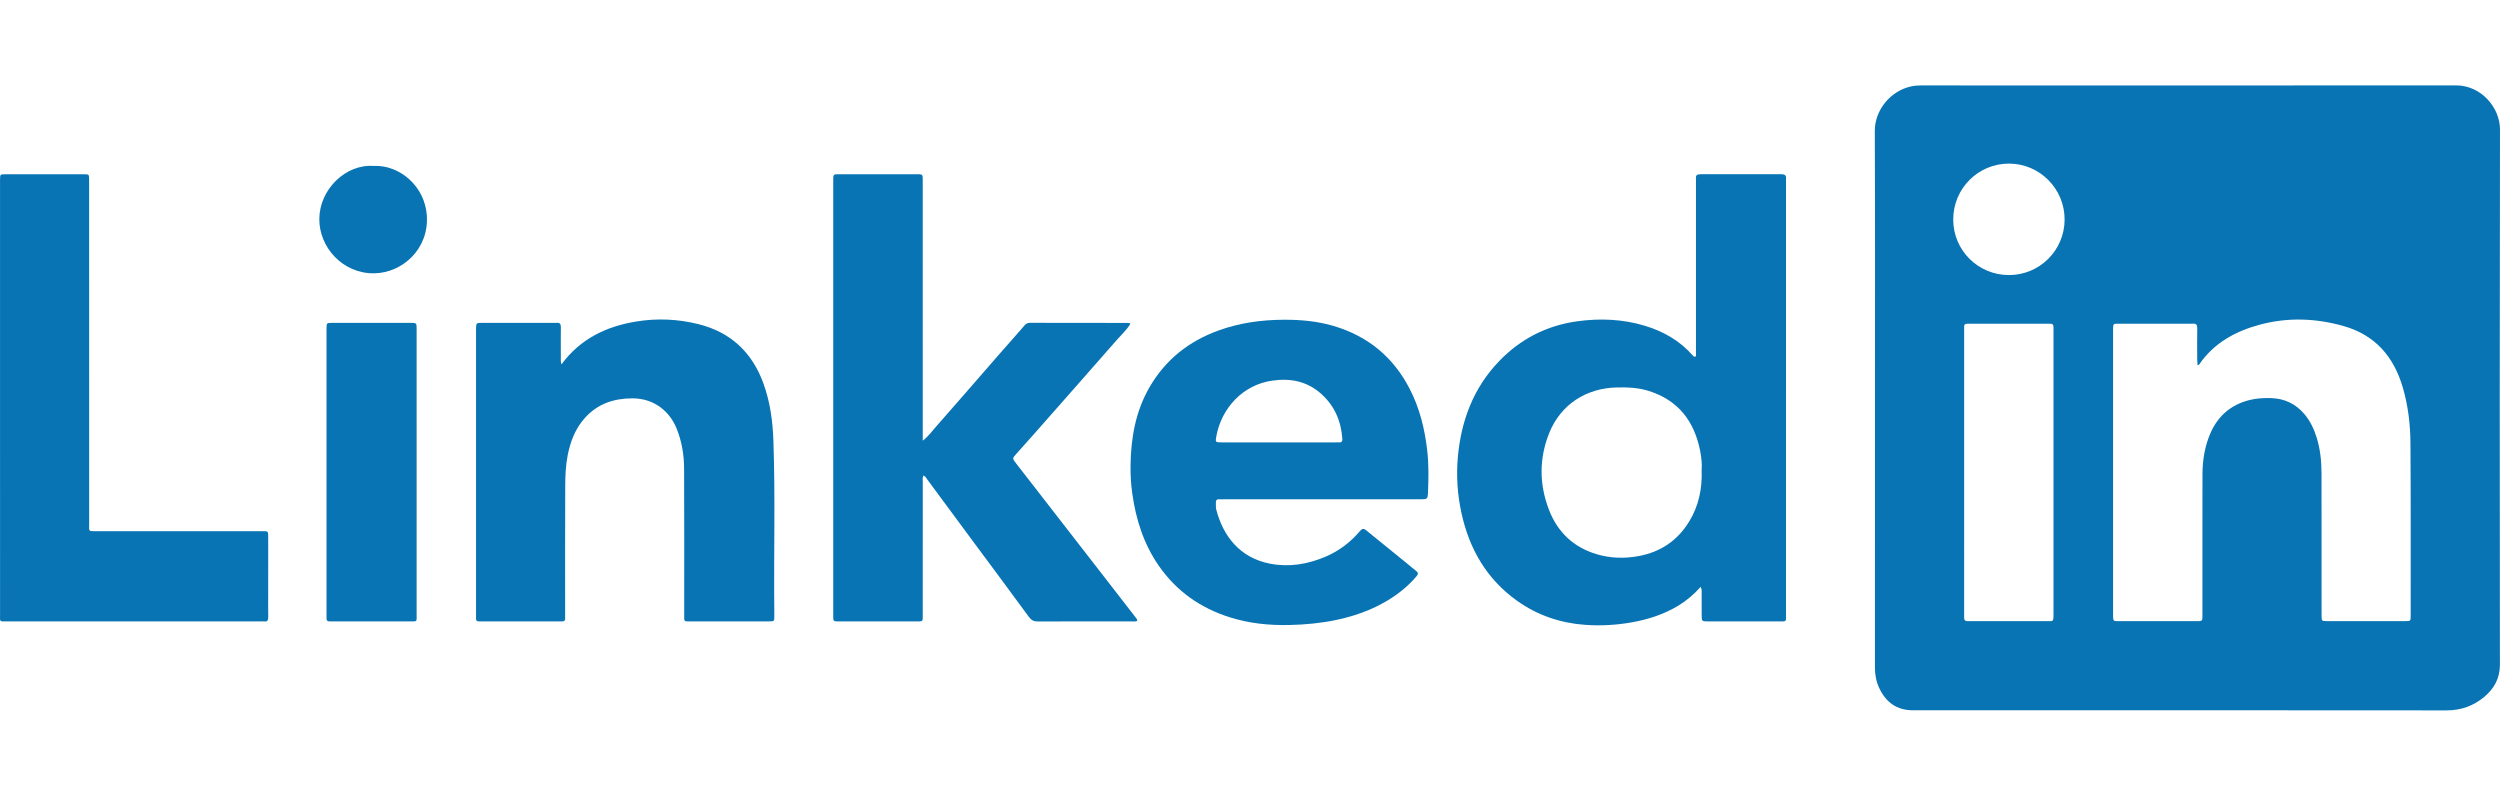
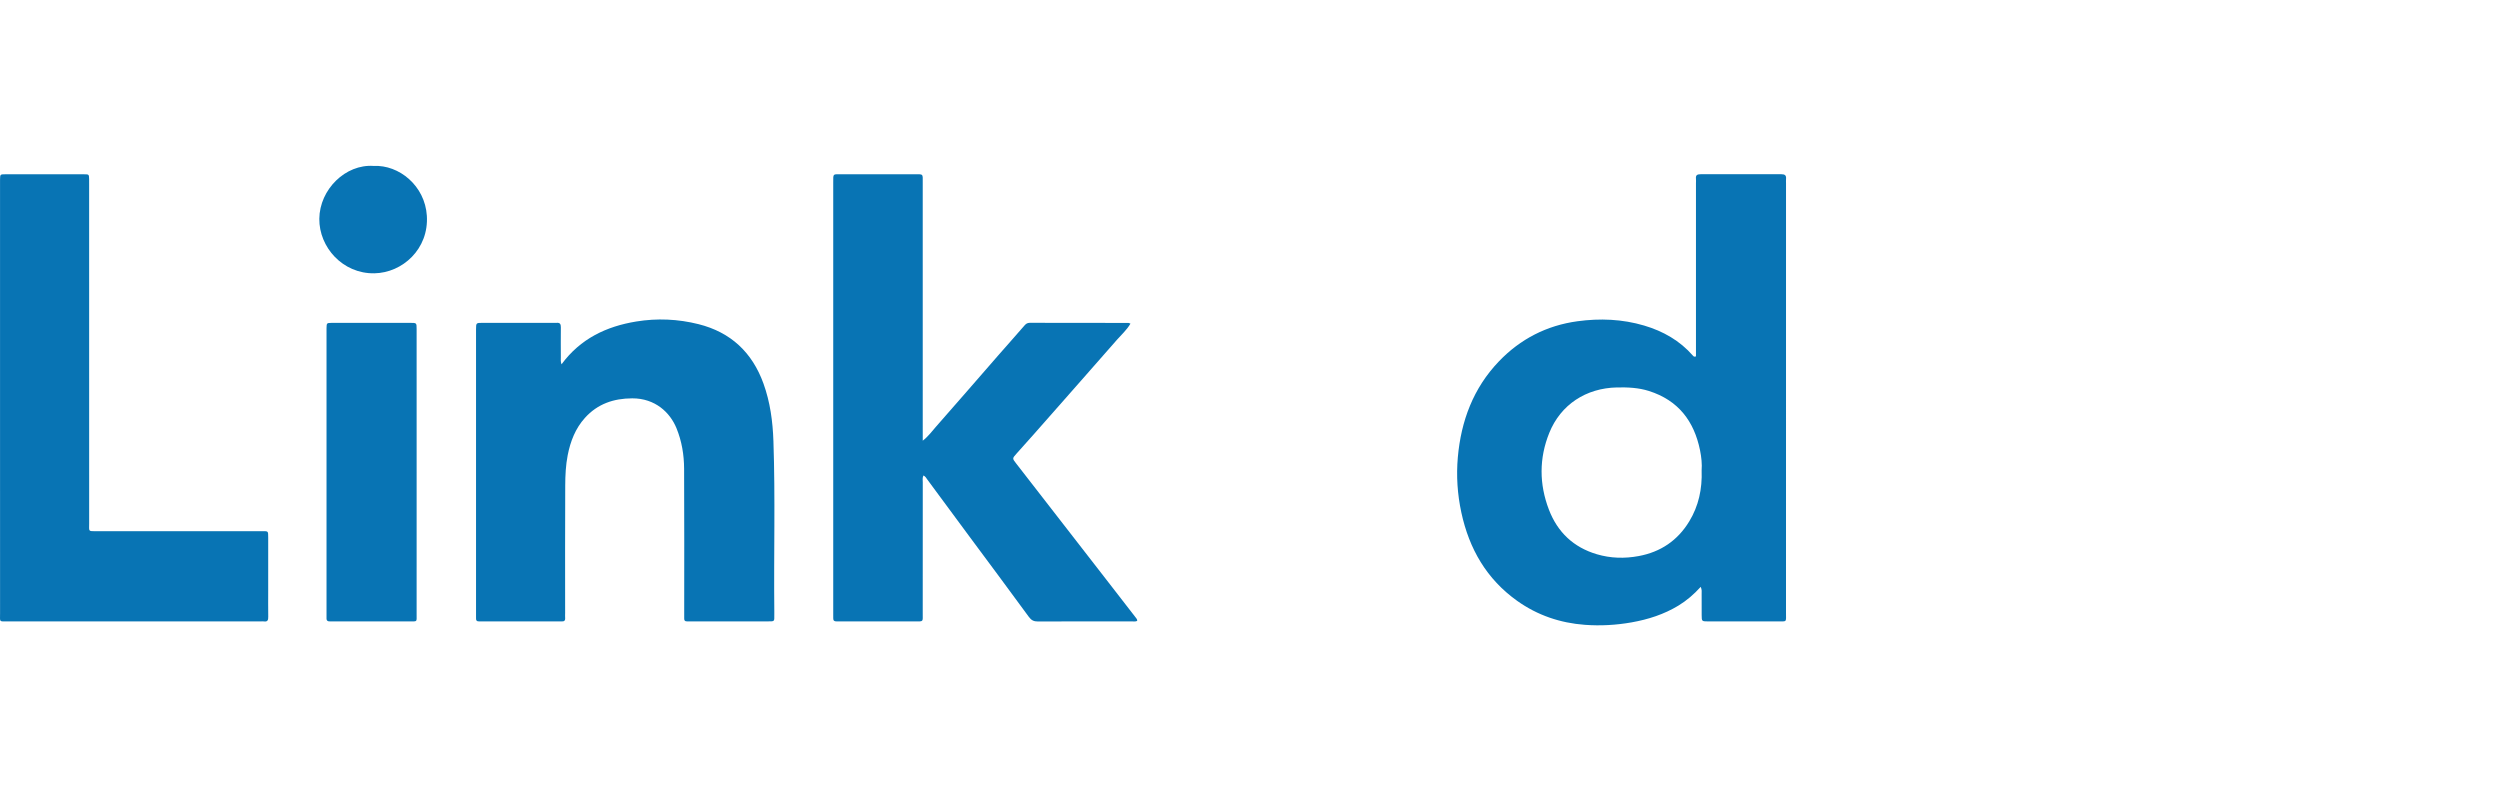
<svg xmlns="http://www.w3.org/2000/svg" width="205" height="66" viewBox="0 0 205 66" fill="none">
-   <path d="M153.748 32.713C153.748 25.388 153.766 18.062 153.734 10.737C153.727 9.048 154.994 7.459 156.71 7.085C156.976 7.027 157.242 7.005 157.515 7.005C172.136 7.008 186.758 7.015 201.379 7C203.493 6.998 205.002 8.863 204.999 10.614C204.969 25.247 204.976 39.879 204.992 54.512C204.993 55.632 204.514 56.47 203.711 57.144C202.828 57.885 201.805 58.252 200.619 58.251C186.035 58.236 171.449 58.24 156.864 58.244C155.533 58.245 154.648 57.59 154.099 56.426C153.851 55.898 153.743 55.335 153.744 54.743C153.75 47.4 153.748 40.056 153.748 32.713ZM180.197 29.951C180.187 29.767 180.172 29.595 180.171 29.424C180.168 28.59 180.161 27.756 180.174 26.922C180.179 26.644 180.09 26.514 179.805 26.543C179.733 26.551 179.66 26.544 179.587 26.544C177.667 26.544 175.746 26.543 173.826 26.544C173.264 26.544 173.272 26.497 173.273 27.117C173.273 27.135 173.273 27.153 173.273 27.171C173.273 34.876 173.273 42.582 173.273 50.287C173.273 50.414 173.276 50.541 173.276 50.668C173.277 50.842 173.351 50.94 173.537 50.933C173.646 50.929 173.754 50.934 173.863 50.934C175.91 50.934 177.957 50.934 180.005 50.934C180.114 50.934 180.222 50.93 180.331 50.931C180.507 50.935 180.603 50.861 180.598 50.675C180.595 50.53 180.6 50.385 180.6 50.239C180.6 47.701 180.6 45.163 180.6 42.625C180.6 41.374 180.594 40.122 180.603 38.871C180.612 37.701 180.793 36.56 181.273 35.483C181.895 34.086 182.946 33.19 184.431 32.81C185.015 32.66 185.61 32.628 186.21 32.644C187.324 32.672 188.242 33.111 188.964 33.96C189.441 34.522 189.745 35.176 189.964 35.874C190.264 36.834 190.361 37.826 190.365 38.825C190.374 41.182 190.368 43.539 190.368 45.896C190.368 47.419 190.366 48.942 190.37 50.465C190.371 50.923 190.378 50.931 190.81 50.931C192.947 50.935 195.085 50.935 197.223 50.931C197.668 50.931 197.677 50.923 197.677 50.48C197.675 45.766 197.689 41.052 197.657 36.338C197.647 34.797 197.465 33.265 197.03 31.775C196.291 29.245 194.759 27.469 192.174 26.736C189.918 26.098 187.632 26.006 185.358 26.609C183.334 27.145 181.552 28.104 180.329 29.894C180.314 29.917 180.271 29.921 180.197 29.951ZM168.387 38.751C168.387 34.926 168.387 31.102 168.387 27.278C168.387 27.133 168.381 26.988 168.386 26.843C168.393 26.645 168.319 26.533 168.104 26.544C167.996 26.55 167.887 26.544 167.778 26.544C165.75 26.544 163.722 26.543 161.693 26.544C160.969 26.544 161.061 26.511 161.061 27.197C161.06 34.882 161.06 42.567 161.06 50.251C161.06 50.378 161.066 50.505 161.06 50.632C161.052 50.83 161.129 50.941 161.341 50.932C161.45 50.928 161.559 50.933 161.668 50.933C163.696 50.933 165.724 50.935 167.753 50.932C168.398 50.931 168.388 51.034 168.388 50.278C168.387 46.435 168.387 42.593 168.387 38.751ZM164.731 22.555C167.252 22.557 169.293 20.523 169.298 18.002C169.304 15.485 167.263 13.426 164.756 13.415C162.214 13.405 160.161 15.457 160.164 18.005C160.167 20.526 162.201 22.553 164.731 22.555Z" fill="#0874B4" />
  <path d="M139.459 48.121C138.895 48.743 138.309 49.245 137.642 49.652C136.45 50.377 135.151 50.794 133.788 51.035C132.521 51.259 131.239 51.331 129.961 51.236C127.943 51.086 126.072 50.455 124.412 49.273C121.899 47.484 120.471 45.003 119.83 42.025C119.508 40.531 119.408 39.015 119.542 37.499C119.805 34.517 120.811 31.824 122.909 29.634C124.666 27.8 126.825 26.688 129.35 26.343C131.194 26.091 133.029 26.165 134.823 26.696C136.375 27.156 137.744 27.931 138.824 29.168C138.869 29.219 138.917 29.281 139.069 29.224C139.069 29.063 139.069 28.872 139.069 28.681C139.069 24.13 139.069 19.58 139.069 15.029C139.069 14.902 139.081 14.774 139.068 14.649C139.037 14.354 139.18 14.287 139.45 14.287C141.66 14.295 143.87 14.295 146.08 14.287C146.36 14.286 146.482 14.381 146.456 14.664C146.444 14.789 146.454 14.917 146.454 15.044C146.454 26.774 146.454 38.503 146.452 50.233C146.452 51.056 146.558 50.952 145.732 50.954C143.902 50.959 142.073 50.956 140.243 50.956C140.189 50.956 140.134 50.956 140.08 50.956C139.541 50.953 139.54 50.953 139.537 50.434C139.535 49.855 139.54 49.274 139.535 48.694C139.534 48.533 139.568 48.37 139.459 48.121ZM139.534 38.558C139.575 38.068 139.519 37.494 139.404 36.925C138.915 34.52 137.611 32.823 135.214 32.061C134.356 31.788 133.478 31.752 132.59 31.77C130.056 31.821 127.975 33.178 127.04 35.497C126.202 37.574 126.209 39.697 127.01 41.79C127.719 43.641 129.031 44.883 130.944 45.449C132.069 45.782 133.216 45.812 134.368 45.598C136.174 45.264 137.571 44.32 138.523 42.746C139.284 41.488 139.59 40.111 139.534 38.558Z" fill="#0874B4" />
  <path d="M92.698 26.539C92.389 27.065 91.964 27.435 91.6 27.851C89.339 30.433 87.067 33.006 84.798 35.581C84.32 36.124 83.835 36.66 83.353 37.199C83.006 37.586 83.002 37.589 83.312 37.987C85.772 41.158 88.235 44.328 90.696 47.499C91.506 48.542 92.314 49.586 93.122 50.63C93.185 50.712 93.267 50.787 93.248 50.917C93.097 50.986 92.935 50.953 92.779 50.953C90.224 50.955 87.669 50.949 85.114 50.962C84.772 50.964 84.57 50.865 84.361 50.578C82.751 48.371 81.115 46.184 79.489 43.989C78.337 42.433 77.189 40.875 76.038 39.318C75.955 39.206 75.895 39.071 75.725 38.987C75.624 39.175 75.667 39.373 75.667 39.559C75.664 43.132 75.667 46.704 75.664 50.276C75.663 51.026 75.752 50.953 75.007 50.954C72.996 50.956 70.985 50.955 68.973 50.955C68.847 50.955 68.719 50.951 68.593 50.954C68.418 50.959 68.32 50.891 68.326 50.702C68.33 50.576 68.325 50.448 68.325 50.322C68.325 38.535 68.325 26.748 68.325 14.961C68.325 14.205 68.283 14.293 68.999 14.292C70.992 14.289 72.986 14.289 74.979 14.292C75.736 14.293 75.664 14.21 75.664 15.004C75.665 21.804 75.665 28.605 75.665 35.405C75.665 35.618 75.665 35.831 75.665 36.138C76.135 35.77 76.425 35.359 76.749 34.992C78.469 33.042 80.169 31.074 81.879 29.114C82.579 28.311 83.293 27.519 83.989 26.711C84.116 26.563 84.232 26.471 84.437 26.471C87.137 26.478 89.837 26.477 92.537 26.48C92.568 26.48 92.6 26.502 92.698 26.539Z" fill="#0874B4" />
  <path d="M46.045 29.874C47.596 27.768 49.725 26.764 52.175 26.363C53.884 26.084 55.593 26.158 57.28 26.581C59.927 27.246 61.683 28.901 62.603 31.448C63.154 32.972 63.366 34.558 63.421 36.178C63.58 40.816 63.444 45.454 63.493 50.092C63.495 50.183 63.494 50.273 63.493 50.364C63.489 50.984 63.561 50.953 62.911 50.954C60.828 50.955 58.745 50.954 56.661 50.954C56.553 50.954 56.444 50.949 56.335 50.953C56.179 50.958 56.101 50.892 56.106 50.73C56.109 50.604 56.105 50.477 56.105 50.35C56.105 46.38 56.118 42.409 56.097 38.439C56.091 37.299 55.91 36.182 55.47 35.109C54.947 33.83 53.729 32.66 51.846 32.664C50.316 32.668 48.997 33.12 47.966 34.264C47.183 35.132 46.773 36.191 46.551 37.328C46.391 38.146 46.353 38.978 46.349 39.805C46.331 43.286 46.341 46.766 46.341 50.247C46.341 50.393 46.331 50.538 46.342 50.682C46.358 50.904 46.246 50.969 46.048 50.955C45.958 50.948 45.867 50.954 45.777 50.954C43.711 50.954 41.646 50.954 39.581 50.954C39.472 50.954 39.364 50.95 39.255 50.952C39.092 50.957 39.031 50.872 39.036 50.718C39.039 50.592 39.035 50.465 39.035 50.338C39.035 42.596 39.035 34.855 39.035 27.114C39.035 27.077 39.035 27.041 39.035 27.005C39.039 26.477 39.039 26.474 39.567 26.474C41.524 26.473 43.48 26.473 45.437 26.473C45.509 26.473 45.583 26.48 45.654 26.473C45.923 26.449 45.993 26.588 45.99 26.833C45.981 27.648 45.985 28.465 45.989 29.28C45.991 29.459 45.957 29.64 46.045 29.874Z" fill="#0874B4" />
-   <path d="M108.353 40.942C105.689 40.942 103.025 40.942 100.361 40.942C100.234 40.942 100.106 40.951 99.98 40.942C99.759 40.925 99.692 41.042 99.702 41.238C99.711 41.418 99.688 41.607 99.732 41.778C100.301 43.984 101.684 45.736 104.119 46.217C105.706 46.529 107.239 46.273 108.716 45.639C109.818 45.166 110.748 44.455 111.518 43.545C111.715 43.313 111.833 43.327 112.038 43.493C113.143 44.397 114.255 45.294 115.363 46.194C115.616 46.399 115.857 46.619 116.119 46.812C116.313 46.956 116.304 47.072 116.158 47.249C115.775 47.711 115.341 48.117 114.871 48.487C113.302 49.721 111.499 50.431 109.566 50.837C108.311 51.101 107.041 51.221 105.755 51.25C104.08 51.289 102.44 51.123 100.844 50.619C98.441 49.859 96.474 48.485 95.026 46.4C93.781 44.607 93.143 42.597 92.844 40.45C92.738 39.695 92.695 38.931 92.704 38.187C92.734 35.949 93.1 33.77 94.244 31.781C95.558 29.497 97.482 27.977 99.937 27.093C101.655 26.474 103.43 26.228 105.253 26.219C106.654 26.212 108.027 26.333 109.374 26.734C112.175 27.568 114.248 29.281 115.588 31.873C116.404 33.45 116.823 35.143 117.028 36.901C117.161 38.04 117.145 39.177 117.098 40.316C117.073 40.941 117.051 40.941 116.453 40.941C113.753 40.942 111.053 40.942 108.353 40.942ZM104.862 36.276C106.383 36.276 107.905 36.276 109.426 36.276C109.553 36.276 109.68 36.267 109.806 36.275C110.034 36.291 110.085 36.163 110.072 35.972C109.967 34.501 109.414 33.237 108.297 32.259C107.145 31.251 105.795 30.997 104.301 31.215C101.935 31.561 100.153 33.438 99.731 35.816C99.654 36.25 99.677 36.273 100.134 36.274C101.71 36.278 103.286 36.276 104.862 36.276Z" fill="#0874B4" />
  <path d="M0.003 32.605C0.003 26.766 0.003 20.927 0.003 15.088C0.003 14.961 0 14.834 0.004 14.707C0.014 14.299 0.014 14.292 0.433 14.291C2.589 14.289 4.745 14.288 6.902 14.292C7.295 14.292 7.296 14.302 7.308 14.675C7.313 14.82 7.309 14.965 7.309 15.111C7.309 24.377 7.309 33.643 7.311 42.909C7.311 43.607 7.209 43.558 7.941 43.558C12.308 43.56 16.674 43.559 21.042 43.559C21.168 43.559 21.296 43.558 21.422 43.559C22.002 43.563 21.993 43.493 21.993 44.107C21.991 45.539 21.993 46.972 21.992 48.404C21.992 49.13 21.984 49.855 21.996 50.58C22.001 50.844 21.946 51.001 21.641 50.957C21.553 50.944 21.46 50.955 21.37 50.955C14.467 50.955 7.563 50.956 0.659 50.953C-0.1 50.953 0.005 51.047 0.005 50.285C0.001 44.391 0.003 38.498 0.003 32.605Z" fill="#0874B4" />
  <path d="M34.164 38.727C34.164 42.606 34.165 46.485 34.163 50.364C34.162 51.021 34.239 50.953 33.593 50.953C31.509 50.956 29.427 50.955 27.343 50.955C27.253 50.955 27.162 50.95 27.072 50.955C26.874 50.965 26.76 50.896 26.775 50.677C26.783 50.55 26.775 50.423 26.775 50.296C26.775 42.574 26.775 34.852 26.775 27.13C26.775 27.057 26.773 26.984 26.775 26.912C26.786 26.488 26.786 26.483 27.193 26.476C27.591 26.47 27.99 26.474 28.388 26.474C30.145 26.474 31.902 26.473 33.66 26.475C34.159 26.476 34.163 26.479 34.163 26.98C34.164 30.895 34.164 34.811 34.164 38.727Z" fill="#0874B4" />
  <path d="M30.637 13.607C32.72 13.501 34.848 15.229 35.002 17.695C35.172 20.417 33.007 22.37 30.7 22.411C28.101 22.458 26.16 20.271 26.184 17.939C26.208 15.527 28.342 13.441 30.637 13.607Z" fill="#0874B4" />
</svg>